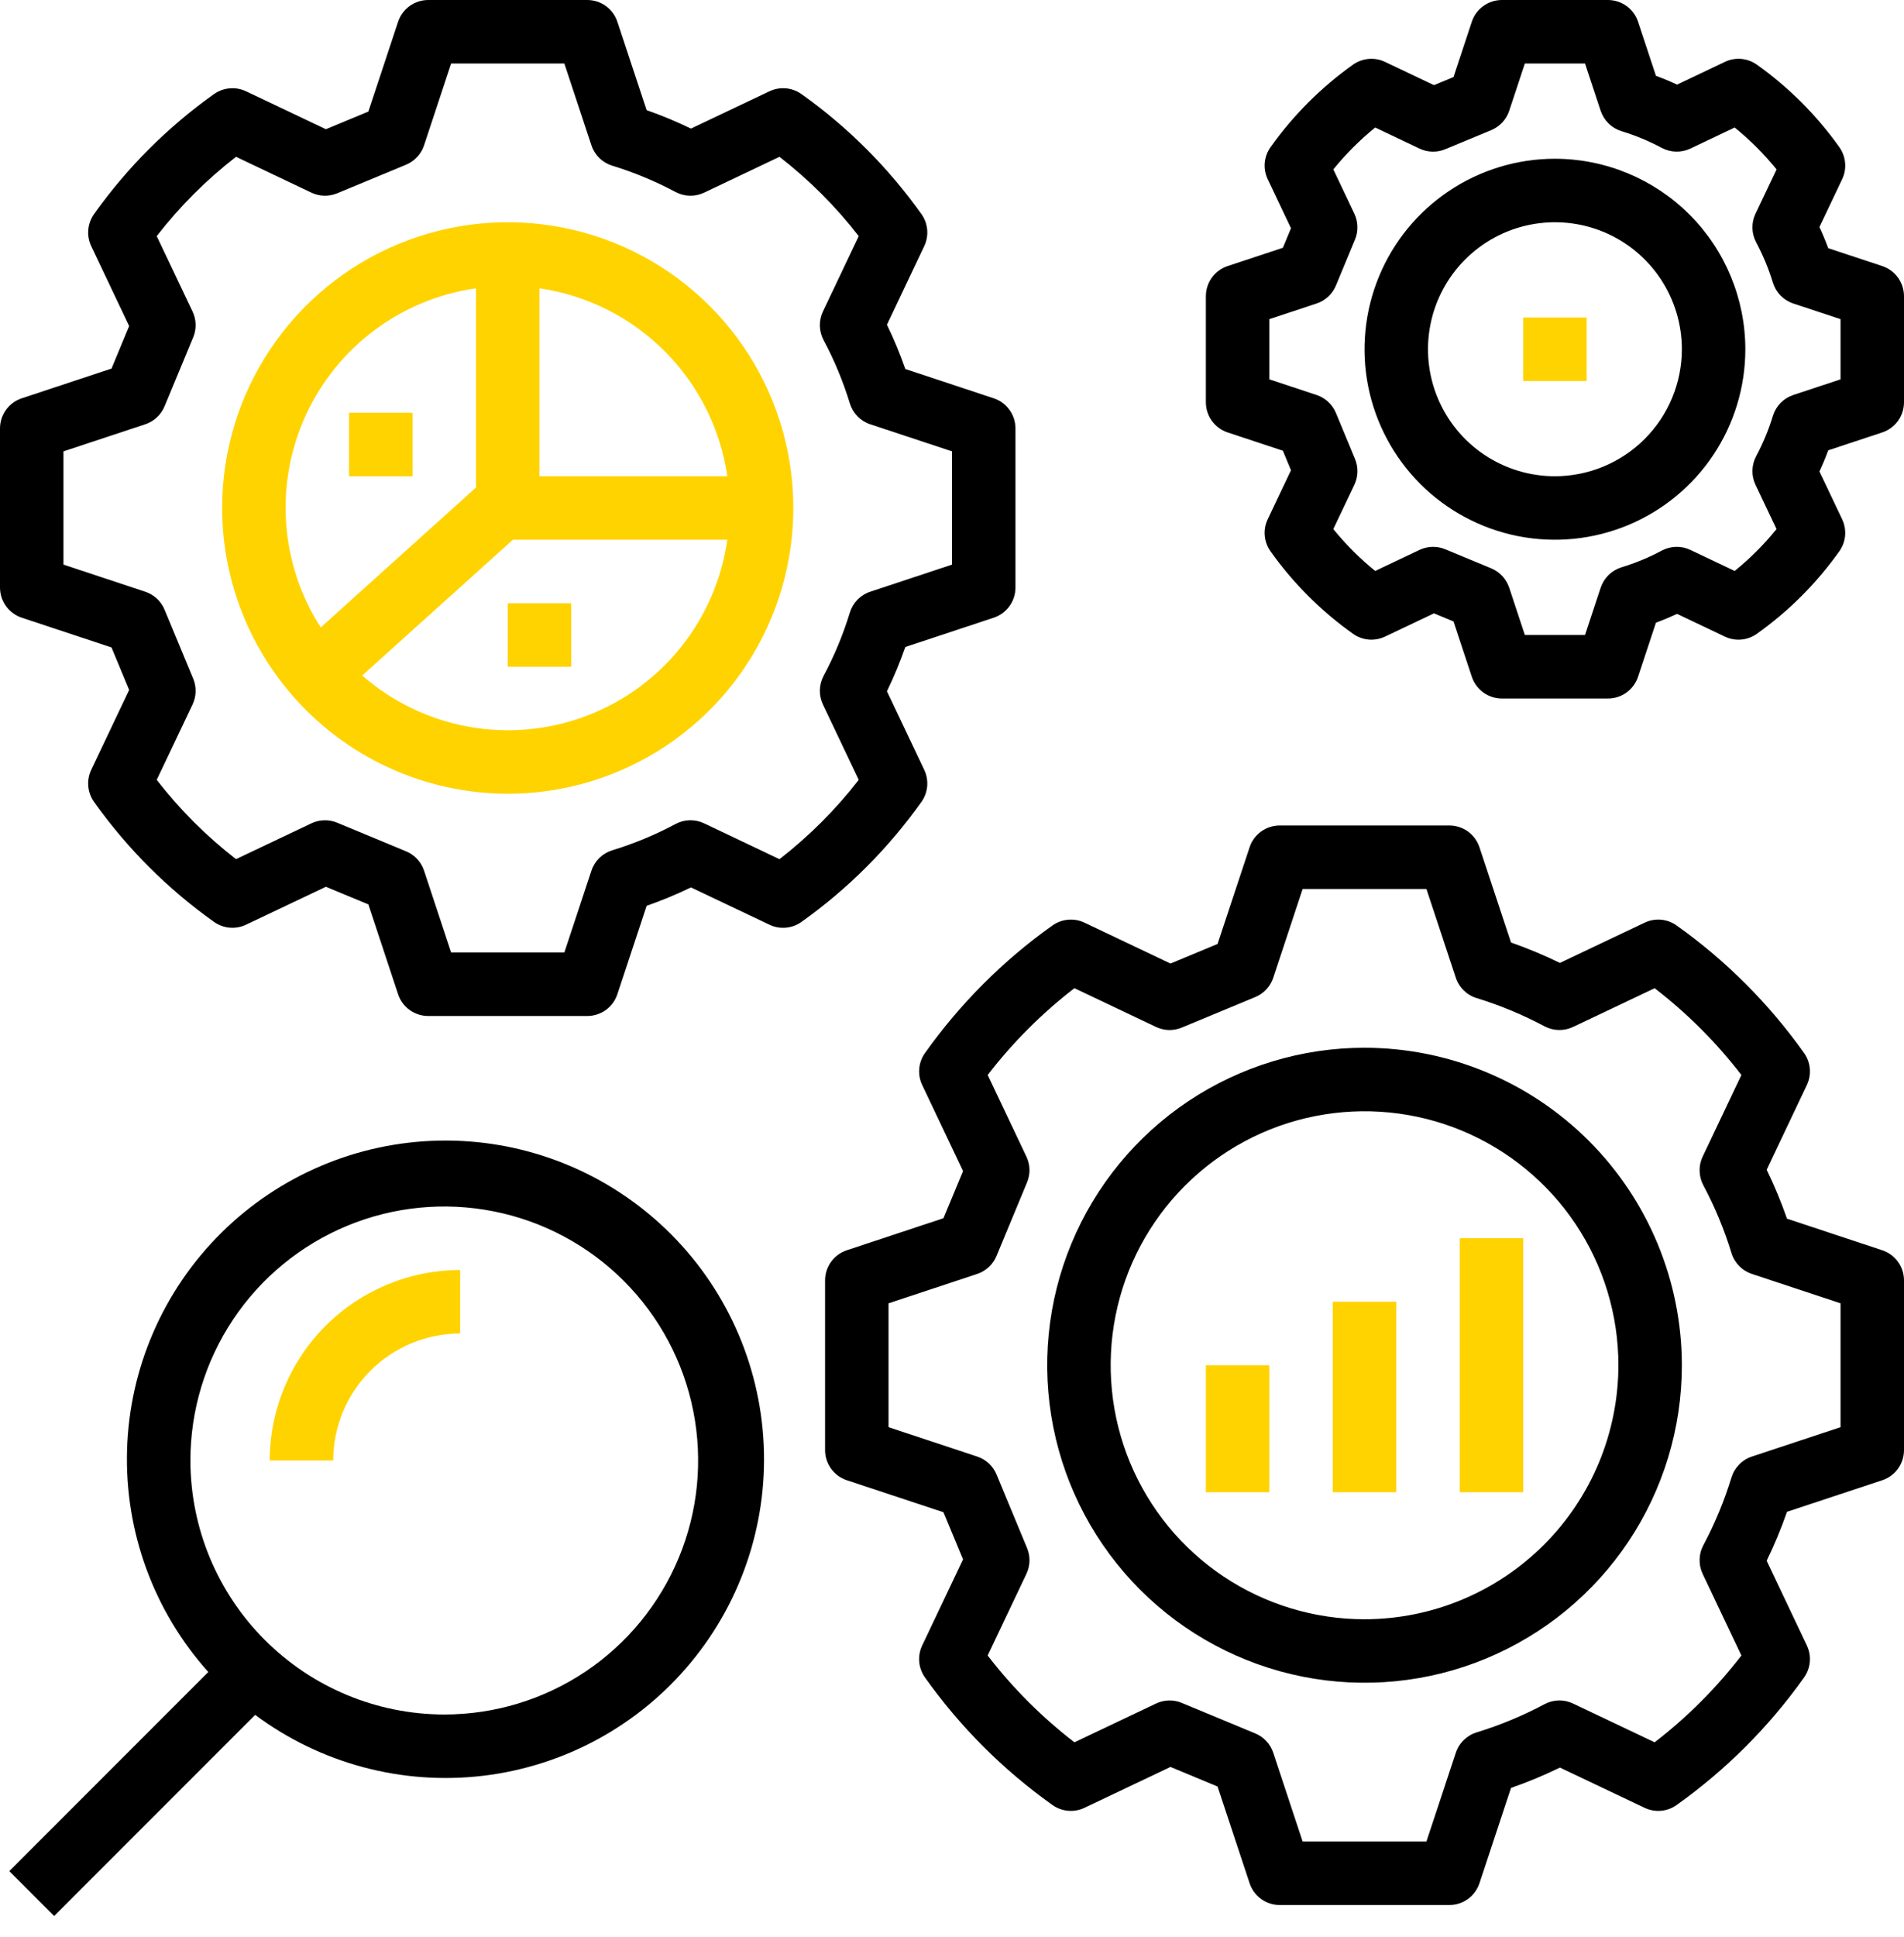
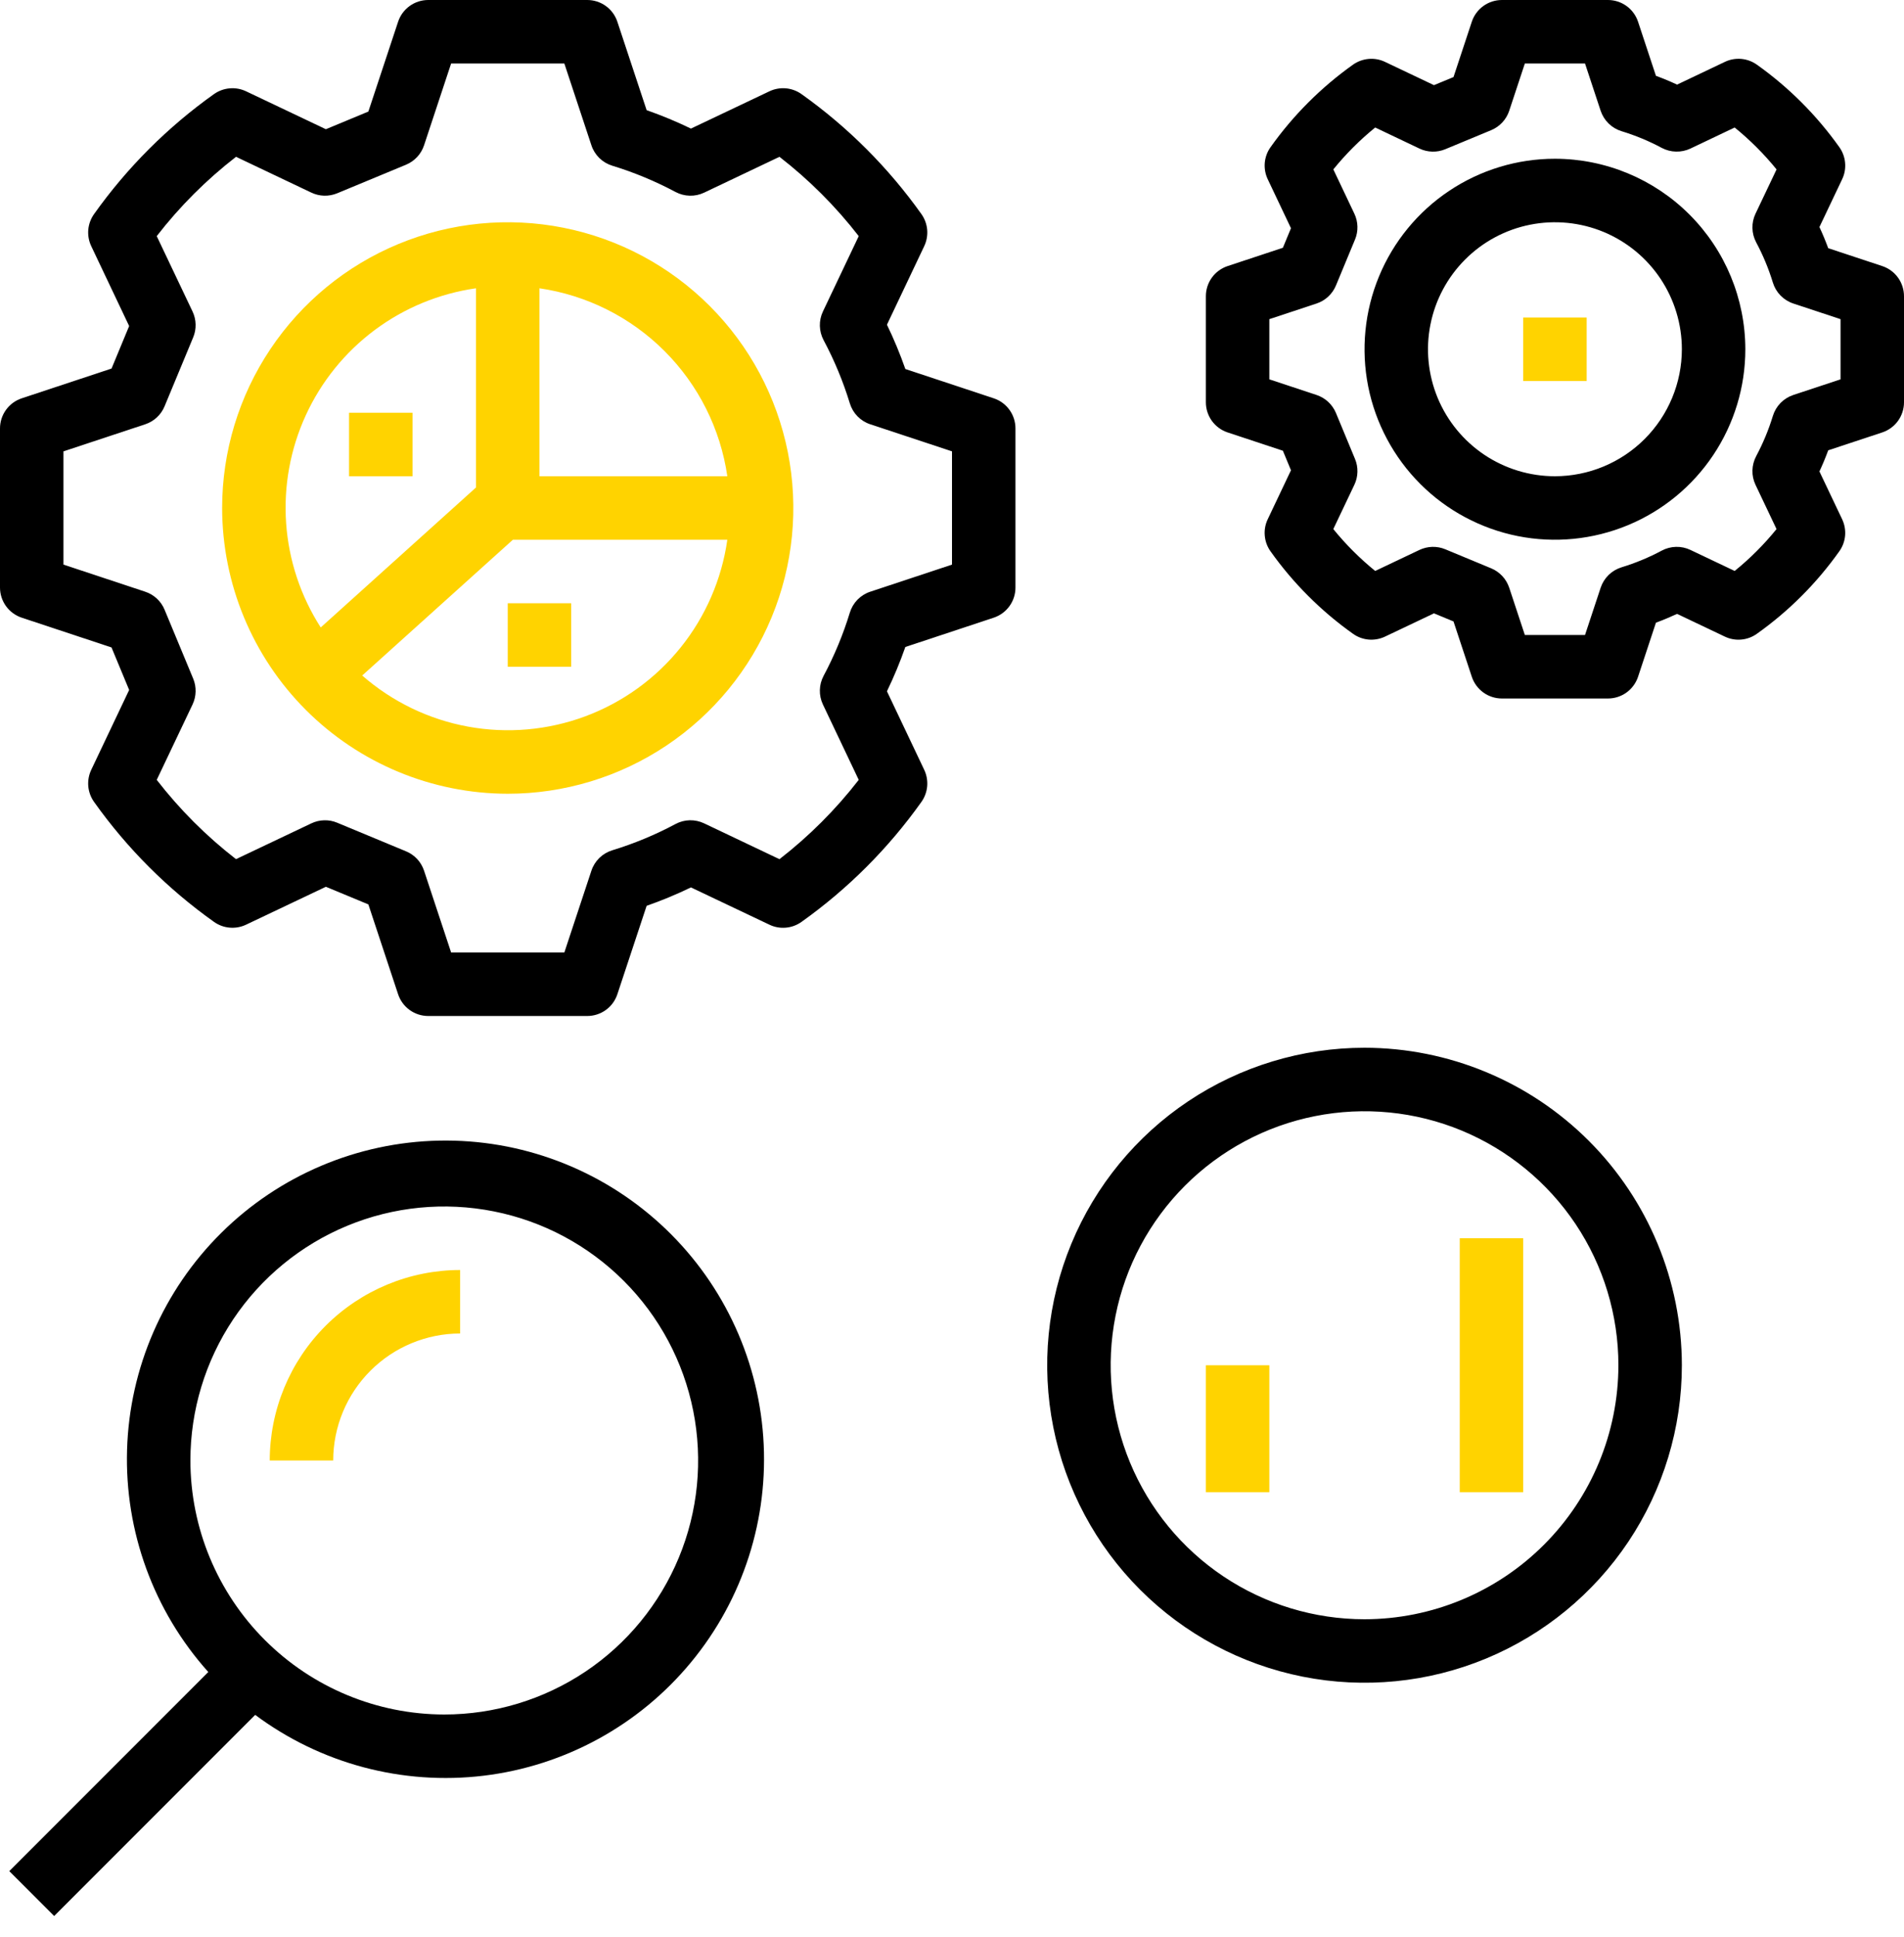
<svg xmlns="http://www.w3.org/2000/svg" width="60" height="61" viewBox="0 0 60 61" fill="none">
  <path d="M16 25C17.78 25 19.52 24.472 21 23.483C22.48 22.494 23.634 21.089 24.315 19.444C24.996 17.8 25.174 15.99 24.827 14.244C24.48 12.498 23.623 10.895 22.364 9.636C21.105 8.377 19.502 7.52 17.756 7.173C16.01 6.826 14.2 7.004 12.556 7.685C10.911 8.366 9.506 9.52 8.517 11C7.528 12.48 7 14.22 7 16C7.003 18.386 7.952 20.674 9.639 22.361C11.326 24.048 13.614 24.997 16 25ZM17 9.08C18.493 9.298 19.875 9.991 20.942 11.058C22.009 12.125 22.703 13.507 22.92 15H17V9.08ZM16.162 17H22.92C22.743 18.245 22.234 19.419 21.445 20.398C20.657 21.377 19.618 22.125 18.44 22.563C17.262 23 15.987 23.112 14.75 22.886C13.514 22.66 12.361 22.103 11.414 21.276L16.162 17ZM15 9.08V15.354L10.107 19.762C9.474 18.778 9.1 17.65 9.017 16.483C8.935 15.316 9.147 14.147 9.634 13.084C10.121 12.02 10.868 11.096 11.806 10.396C12.743 9.697 13.842 9.244 15 9.08Z" fill="#FFD300" />
  <path d="M0.686 19.455L3.514 20.392L4.07 21.731L2.875 24.247C2.799 24.408 2.767 24.586 2.782 24.764C2.798 24.941 2.86 25.111 2.963 25.256C4.003 26.719 5.281 27.997 6.744 29.036C6.889 29.139 7.059 29.202 7.236 29.217C7.413 29.233 7.591 29.201 7.752 29.125L10.269 27.93L11.608 28.485L12.545 31.314C12.611 31.514 12.738 31.688 12.909 31.811C13.079 31.934 13.284 32 13.494 32H18.506C18.716 32 18.921 31.934 19.091 31.811C19.262 31.688 19.389 31.514 19.455 31.314L20.377 28.53C20.853 28.363 21.319 28.17 21.773 27.95L24.248 29.125C24.408 29.202 24.587 29.234 24.764 29.218C24.941 29.203 25.111 29.14 25.256 29.037C26.719 27.997 27.997 26.719 29.037 25.256C29.14 25.111 29.202 24.941 29.218 24.764C29.233 24.586 29.201 24.408 29.125 24.247L27.95 21.773C28.17 21.319 28.363 20.853 28.53 20.377L31.314 19.455C31.514 19.389 31.688 19.261 31.811 19.091C31.934 18.921 32 18.716 32 18.505V13.494C32 13.284 31.934 13.079 31.811 12.909C31.688 12.738 31.514 12.611 31.314 12.545L28.53 11.623C28.363 11.147 28.17 10.681 27.95 10.227L29.125 7.752C29.201 7.592 29.233 7.413 29.218 7.236C29.202 7.059 29.14 6.889 29.037 6.744C27.997 5.281 26.719 4.003 25.256 2.963C25.111 2.86 24.941 2.798 24.764 2.782C24.587 2.767 24.408 2.799 24.248 2.875L21.773 4.05C21.319 3.83 20.853 3.637 20.377 3.47L19.455 0.686C19.389 0.486 19.262 0.312 19.091 0.189C18.921 0.066 18.716 -4.31716e-05 18.506 2.11156e-08H13.494C13.284 -3.26572e-05 13.079 0.066 12.909 0.189C12.738 0.312 12.611 0.486 12.545 0.686L11.608 3.514L10.269 4.07L7.753 2.875C7.592 2.799 7.414 2.767 7.237 2.783C7.059 2.798 6.889 2.861 6.744 2.963C5.281 4.003 4.003 5.281 2.963 6.744C2.86 6.889 2.798 7.059 2.782 7.236C2.767 7.413 2.799 7.592 2.875 7.752L4.07 10.269L3.515 11.608L0.686 12.545C0.486 12.611 0.312 12.738 0.189 12.909C0.066 13.079 -3.26651e-05 13.284 1.32374e-08 13.494V18.505C-3.41843e-05 18.716 0.066 18.92 0.189 19.091C0.312 19.261 0.486 19.389 0.686 19.455ZM2 14.216L4.577 13.363C4.713 13.318 4.838 13.244 4.943 13.147C5.048 13.049 5.131 12.93 5.186 12.797L6.088 10.625C6.142 10.496 6.168 10.357 6.164 10.217C6.161 10.077 6.128 9.939 6.068 9.812L4.939 7.437C5.663 6.502 6.503 5.663 7.438 4.939L9.812 6.067C9.939 6.127 10.077 6.16 10.217 6.164C10.357 6.167 10.496 6.141 10.625 6.088L12.797 5.187C12.93 5.131 13.049 5.049 13.147 4.943C13.244 4.838 13.318 4.713 13.363 4.577L14.216 2H17.784L18.637 4.577C18.687 4.729 18.773 4.866 18.887 4.978C19.002 5.09 19.141 5.172 19.294 5.219C19.984 5.43 20.651 5.707 21.288 6.047C21.426 6.12 21.579 6.16 21.735 6.164C21.892 6.168 22.046 6.135 22.188 6.068L24.563 4.939C25.497 5.663 26.337 6.503 27.061 7.437L25.932 9.812C25.865 9.954 25.832 10.108 25.836 10.265C25.84 10.421 25.88 10.574 25.953 10.712C26.293 11.348 26.57 12.016 26.781 12.706C26.828 12.859 26.91 12.998 27.022 13.113C27.134 13.227 27.271 13.313 27.423 13.363L30 14.216V17.783L27.423 18.637C27.271 18.687 27.134 18.773 27.022 18.887C26.91 19.002 26.828 19.141 26.781 19.294C26.57 19.984 26.293 20.652 25.953 21.288C25.88 21.426 25.839 21.579 25.836 21.735C25.832 21.892 25.865 22.046 25.932 22.188L27.061 24.563C26.337 25.497 25.497 26.337 24.563 27.061L22.188 25.932C22.046 25.865 21.892 25.832 21.735 25.835C21.579 25.839 21.426 25.879 21.288 25.953C20.652 26.293 19.984 26.57 19.294 26.781C19.141 26.828 19.002 26.91 18.887 27.022C18.773 27.134 18.687 27.271 18.637 27.423L17.784 30H14.216L13.363 27.423C13.318 27.287 13.244 27.162 13.147 27.057C13.049 26.952 12.93 26.869 12.797 26.814L10.625 25.912C10.496 25.858 10.357 25.832 10.217 25.836C10.077 25.839 9.939 25.872 9.813 25.932L7.437 27.06C6.502 26.336 5.663 25.497 4.939 24.563L6.068 22.188C6.128 22.061 6.161 21.923 6.164 21.783C6.168 21.643 6.142 21.504 6.088 21.375L5.186 19.203C5.131 19.07 5.048 18.951 4.943 18.853C4.838 18.756 4.713 18.682 4.577 18.637L2 17.783V14.216Z" fill="#000000" />
  <path d="M43 33C41.022 33 39.089 33.587 37.444 34.685C35.8 35.784 34.518 37.346 33.761 39.173C33.004 41 32.806 43.011 33.192 44.951C33.578 46.891 34.53 48.672 35.929 50.071C37.328 51.47 39.109 52.422 41.049 52.808C42.989 53.194 45 52.996 46.827 52.239C48.654 51.482 50.216 50.2 51.315 48.556C52.413 46.911 53 44.978 53 43C52.997 40.349 51.943 37.807 50.068 35.932C48.193 34.057 45.651 33.003 43 33ZM43 51C41.418 51 39.871 50.531 38.555 49.652C37.24 48.773 36.215 47.523 35.609 46.062C35.004 44.6 34.845 42.991 35.154 41.439C35.462 39.887 36.224 38.462 37.343 37.343C38.462 36.224 39.887 35.462 41.439 35.154C42.991 34.845 44.6 35.004 46.062 35.609C47.523 36.215 48.773 37.24 49.652 38.555C50.531 39.871 51 41.418 51 43C50.998 45.121 50.154 47.154 48.654 48.654C47.154 50.154 45.121 50.998 43 51Z" fill="#000000" />
-   <path d="M59.314 39.378L56.313 38.384C56.13 37.858 55.916 37.343 55.672 36.843L56.939 34.174C57.016 34.013 57.048 33.835 57.032 33.658C57.017 33.48 56.954 33.31 56.851 33.166C55.746 31.611 54.389 30.253 52.834 29.149C52.69 29.046 52.52 28.983 52.342 28.967C52.165 28.952 51.987 28.984 51.826 29.061L49.157 30.328C48.657 30.084 48.142 29.87 47.616 29.686L46.622 26.686C46.556 26.486 46.429 26.312 46.258 26.189C46.088 26.066 45.883 26 45.673 26H40.327C40.117 26 39.912 26.066 39.742 26.189C39.571 26.312 39.444 26.486 39.378 26.686L38.369 29.731L36.885 30.348L34.174 29.06C34.014 28.984 33.835 28.952 33.658 28.968C33.481 28.983 33.311 29.046 33.166 29.148C31.611 30.253 30.253 31.611 29.149 33.166C29.046 33.31 28.983 33.48 28.968 33.658C28.952 33.835 28.984 34.013 29.061 34.174L30.348 36.885L29.731 38.369L26.686 39.378C26.486 39.444 26.312 39.571 26.189 39.742C26.066 39.912 26 40.117 26 40.327V45.673C26 45.883 26.066 46.088 26.189 46.258C26.312 46.429 26.486 46.556 26.686 46.622L29.731 47.63L30.348 49.115L29.06 51.826C28.984 51.986 28.952 52.165 28.967 52.342C28.983 52.519 29.045 52.689 29.148 52.834C30.253 54.389 31.611 55.746 33.166 56.851C33.311 56.954 33.48 57.017 33.658 57.032C33.835 57.048 34.013 57.016 34.174 56.939L36.885 55.652L38.369 56.269L39.378 59.314C39.444 59.514 39.571 59.688 39.742 59.811C39.912 59.934 40.117 60 40.327 60H45.673C45.883 60 46.088 59.934 46.258 59.811C46.429 59.688 46.556 59.514 46.622 59.314L47.616 56.313C48.142 56.13 48.657 55.916 49.157 55.672L51.826 56.939C51.987 57.016 52.165 57.048 52.342 57.033C52.52 57.017 52.69 56.955 52.834 56.851C54.389 55.746 55.746 54.389 56.851 52.834C56.954 52.689 57.017 52.52 57.032 52.342C57.048 52.165 57.016 51.987 56.939 51.826L55.672 49.157C55.916 48.657 56.13 48.142 56.313 47.616L59.315 46.622C59.514 46.556 59.688 46.429 59.811 46.258C59.934 46.088 60 45.883 60 45.673V40.327C60 40.117 59.934 39.912 59.811 39.742C59.688 39.571 59.514 39.444 59.314 39.378ZM58 44.951L55.206 45.876C55.054 45.926 54.916 46.012 54.805 46.127C54.693 46.241 54.61 46.38 54.563 46.533C54.337 47.273 54.039 47.989 53.675 48.672C53.602 48.81 53.562 48.963 53.559 49.119C53.555 49.275 53.588 49.43 53.655 49.571L54.876 52.142C54.086 53.167 53.167 54.086 52.142 54.876L49.571 53.655C49.43 53.588 49.275 53.554 49.119 53.558C48.963 53.562 48.81 53.602 48.672 53.675C47.989 54.039 47.273 54.337 46.533 54.563C46.38 54.61 46.241 54.693 46.127 54.805C46.012 54.916 45.926 55.054 45.876 55.206L44.951 58H41.049L40.124 55.206C40.079 55.069 40.005 54.945 39.907 54.84C39.81 54.734 39.691 54.652 39.558 54.597L37.241 53.635C37.112 53.581 36.973 53.555 36.833 53.559C36.693 53.562 36.556 53.595 36.429 53.655L33.858 54.876C32.833 54.086 31.914 53.167 31.124 52.142L32.345 49.571C32.405 49.445 32.438 49.307 32.442 49.167C32.445 49.027 32.419 48.888 32.366 48.759L31.404 46.441C31.349 46.309 31.266 46.19 31.161 46.092C31.055 45.995 30.931 45.921 30.794 45.876L28 44.951V41.049L30.794 40.124C30.931 40.079 31.055 40.005 31.16 39.907C31.265 39.81 31.348 39.691 31.403 39.558L32.365 37.241C32.419 37.112 32.445 36.973 32.442 36.833C32.438 36.693 32.405 36.556 32.345 36.429L31.125 33.858C31.914 32.833 32.833 31.914 33.858 31.124L36.429 32.345C36.555 32.405 36.693 32.438 36.833 32.442C36.973 32.445 37.112 32.419 37.241 32.365L39.558 31.403C39.691 31.348 39.81 31.265 39.907 31.16C40.005 31.055 40.079 30.93 40.124 30.794L41.049 28H44.951L45.876 30.794C45.926 30.946 46.012 31.084 46.127 31.195C46.241 31.307 46.38 31.39 46.533 31.436C47.273 31.663 47.989 31.961 48.672 32.325C48.81 32.398 48.963 32.438 49.119 32.441C49.275 32.445 49.43 32.412 49.571 32.345L52.142 31.125C53.167 31.914 54.086 32.833 54.876 33.858L53.655 36.429C53.588 36.57 53.555 36.725 53.559 36.881C53.562 37.037 53.602 37.19 53.675 37.328C54.039 38.011 54.337 38.727 54.563 39.467C54.61 39.62 54.693 39.759 54.805 39.873C54.916 39.988 55.054 40.074 55.206 40.124L58 41.049V44.951Z" fill="#000000" />
  <path d="M59.314 8.38L57.612 7.817C57.529 7.592 57.437 7.37 57.335 7.151L58.051 5.645C58.128 5.484 58.16 5.306 58.144 5.129C58.129 4.951 58.066 4.781 57.963 4.636C57.248 3.63 56.37 2.752 55.364 2.037C55.219 1.934 55.049 1.871 54.871 1.855C54.694 1.84 54.516 1.872 54.355 1.949L52.849 2.665C52.63 2.563 52.408 2.471 52.183 2.388L51.62 0.686C51.554 0.486 51.426 0.312 51.256 0.189C51.086 0.066 50.881 -3.83865e-05 50.67 1.6693e-08H47.33C47.119 -3.41808e-05 46.914 0.066 46.744 0.189C46.574 0.312 46.446 0.486 46.38 0.686L45.804 2.427L45.188 2.682L43.645 1.949C43.484 1.872 43.306 1.84 43.129 1.856C42.951 1.872 42.781 1.934 42.636 2.037C41.631 2.752 40.752 3.63 40.038 4.636C39.934 4.781 39.872 4.951 39.856 5.128C39.841 5.305 39.873 5.483 39.949 5.644L40.682 7.188L40.427 7.804L38.686 8.38C38.486 8.446 38.312 8.574 38.189 8.744C38.066 8.915 38 9.119 38 9.33V12.67C38 12.881 38.066 13.085 38.189 13.256C38.312 13.426 38.486 13.554 38.686 13.62L40.427 14.196L40.682 14.812L39.949 16.355C39.872 16.516 39.84 16.694 39.856 16.871C39.871 17.049 39.934 17.219 40.037 17.364C40.752 18.37 41.631 19.248 42.637 19.962C42.782 20.066 42.952 20.128 43.129 20.144C43.306 20.159 43.484 20.127 43.645 20.051L45.188 19.318L45.804 19.573L46.38 21.314C46.446 21.514 46.574 21.688 46.744 21.811C46.914 21.934 47.119 22 47.33 22H50.67C50.881 22 51.086 21.934 51.256 21.811C51.426 21.688 51.554 21.514 51.62 21.314L52.183 19.612C52.408 19.529 52.63 19.436 52.849 19.335L54.355 20.051C54.516 20.128 54.694 20.16 54.871 20.144C55.048 20.129 55.218 20.066 55.363 19.962C56.37 19.248 57.248 18.369 57.962 17.363C58.066 17.218 58.128 17.048 58.144 16.871C58.159 16.694 58.127 16.516 58.051 16.355L57.335 14.849C57.437 14.63 57.529 14.409 57.612 14.183L59.314 13.62C59.514 13.554 59.688 13.426 59.811 13.256C59.934 13.085 60 12.881 60 12.67V9.33C60 9.119 59.934 8.915 59.811 8.744C59.688 8.574 59.514 8.446 59.314 8.38ZM58 11.948L56.51 12.441C56.358 12.492 56.221 12.578 56.109 12.692C55.998 12.806 55.915 12.946 55.868 13.099C55.734 13.538 55.557 13.963 55.341 14.369C55.268 14.507 55.228 14.66 55.224 14.816C55.22 14.972 55.253 15.127 55.32 15.268L55.983 16.664C55.591 17.148 55.148 17.591 54.664 17.983L53.268 17.32C53.127 17.253 52.972 17.22 52.816 17.224C52.659 17.228 52.506 17.268 52.368 17.341C51.963 17.558 51.538 17.734 51.099 17.868C50.946 17.915 50.806 17.998 50.692 18.109C50.578 18.221 50.492 18.358 50.441 18.51L49.948 20H48.052L47.559 18.51C47.513 18.374 47.44 18.249 47.342 18.144C47.244 18.039 47.125 17.956 46.993 17.901L45.544 17.3C45.415 17.246 45.276 17.221 45.136 17.224C44.996 17.228 44.858 17.261 44.732 17.32L43.336 17.983C42.852 17.59 42.409 17.148 42.016 16.664L42.68 15.268C42.74 15.142 42.773 15.004 42.776 14.864C42.78 14.724 42.754 14.585 42.7 14.456L42.099 13.007C42.044 12.875 41.961 12.756 41.856 12.658C41.751 12.56 41.626 12.487 41.49 12.441L40 11.948V10.052L41.49 9.559C41.626 9.513 41.751 9.44 41.856 9.342C41.961 9.244 42.044 9.125 42.099 8.993L42.7 7.544C42.754 7.415 42.78 7.276 42.776 7.136C42.773 6.996 42.74 6.859 42.68 6.732L42.017 5.335C42.41 4.851 42.852 4.409 43.336 4.016L44.732 4.68C44.858 4.74 44.996 4.772 45.136 4.776C45.276 4.779 45.415 4.754 45.544 4.7L46.993 4.099C47.125 4.044 47.244 3.961 47.342 3.856C47.44 3.751 47.514 3.626 47.559 3.49L48.052 2H49.948L50.441 3.49C50.492 3.642 50.578 3.779 50.692 3.891C50.806 4.002 50.946 4.085 51.099 4.132C51.538 4.266 51.963 4.442 52.368 4.659C52.506 4.732 52.66 4.772 52.816 4.775C52.972 4.779 53.127 4.746 53.268 4.68L54.664 4.016C55.148 4.409 55.591 4.852 55.984 5.336L55.32 6.732C55.253 6.873 55.22 7.028 55.224 7.184C55.227 7.341 55.268 7.494 55.341 7.632C55.557 8.037 55.734 8.462 55.868 8.901C55.915 9.054 55.997 9.193 56.109 9.308C56.221 9.422 56.358 9.508 56.51 9.559L58 10.052V11.948Z" fill="#000000" />
  <path d="M49 5C47.813 5 46.653 5.352 45.667 6.011C44.68 6.67 43.911 7.608 43.457 8.704C43.003 9.8 42.884 11.007 43.115 12.171C43.347 13.334 43.918 14.403 44.757 15.243C45.596 16.082 46.666 16.653 47.83 16.885C48.993 17.116 50.2 16.997 51.296 16.543C52.392 16.089 53.33 15.32 53.989 14.333C54.648 13.347 55 12.187 55 11C54.998 9.409 54.366 7.884 53.241 6.759C52.116 5.634 50.591 5.002 49 5ZM49 15C48.209 15 47.435 14.765 46.778 14.326C46.12 13.886 45.607 13.262 45.304 12.531C45.002 11.8 44.922 10.996 45.077 10.22C45.231 9.444 45.612 8.731 46.172 8.172C46.731 7.612 47.444 7.231 48.22 7.077C48.996 6.923 49.8 7.002 50.531 7.304C51.262 7.607 51.886 8.12 52.326 8.778C52.765 9.436 53 10.209 53 11C52.999 12.06 52.577 13.077 51.827 13.827C51.077 14.577 50.06 14.999 49 15Z" fill="#000000" />
  <path d="M1.707 60.347L8.042 54.012C10.107 55.551 12.685 56.236 15.242 55.928C17.799 55.619 20.14 54.339 21.779 52.352C23.419 50.366 24.233 47.826 24.052 45.257C23.871 42.687 22.709 40.286 20.807 38.549C18.905 36.812 16.409 35.873 13.834 35.925C11.259 35.978 8.802 37.018 6.973 38.831C5.143 40.644 4.08 43.09 4.004 45.665C3.928 48.239 4.844 50.745 6.564 52.662L0.293 58.933L1.707 60.347ZM6 46C6 44.418 6.469 42.871 7.348 41.555C8.227 40.24 9.477 39.214 10.938 38.609C12.4 38.003 14.009 37.845 15.561 38.154C17.113 38.462 18.538 39.224 19.657 40.343C20.776 41.462 21.538 42.887 21.846 44.439C22.155 45.991 21.997 47.599 21.391 49.061C20.785 50.523 19.76 51.773 18.445 52.652C17.129 53.531 15.582 54 14 54C11.879 53.998 9.846 53.154 8.346 51.654C6.846 50.154 6.002 48.121 6 46Z" fill="#000000" />
  <path d="M14.5 42V40C12.909 40.002 11.384 40.634 10.259 41.759C9.134 42.884 8.502 44.409 8.5 46H10.5C10.501 44.94 10.923 43.923 11.673 43.173C12.423 42.423 13.44 42.001 14.5 42Z" fill="#FFD300" />
  <path d="M40 43H38V47H40V43Z" fill="#FFD300" />
-   <path d="M44 41H42V47H44V41Z" fill="#FFD300" />
+   <path d="M44 41V47H44V41Z" fill="#FFD300" />
  <path d="M48 39H46V47H48V39Z" fill="#FFD300" />
  <path d="M50 10H48V12H50V10Z" fill="#FFD300" />
  <path d="M13 13H11V15H13V13Z" fill="#FFD300" />
  <path d="M18 19H16V21H18V19Z" fill="#FFD300" />
</svg>